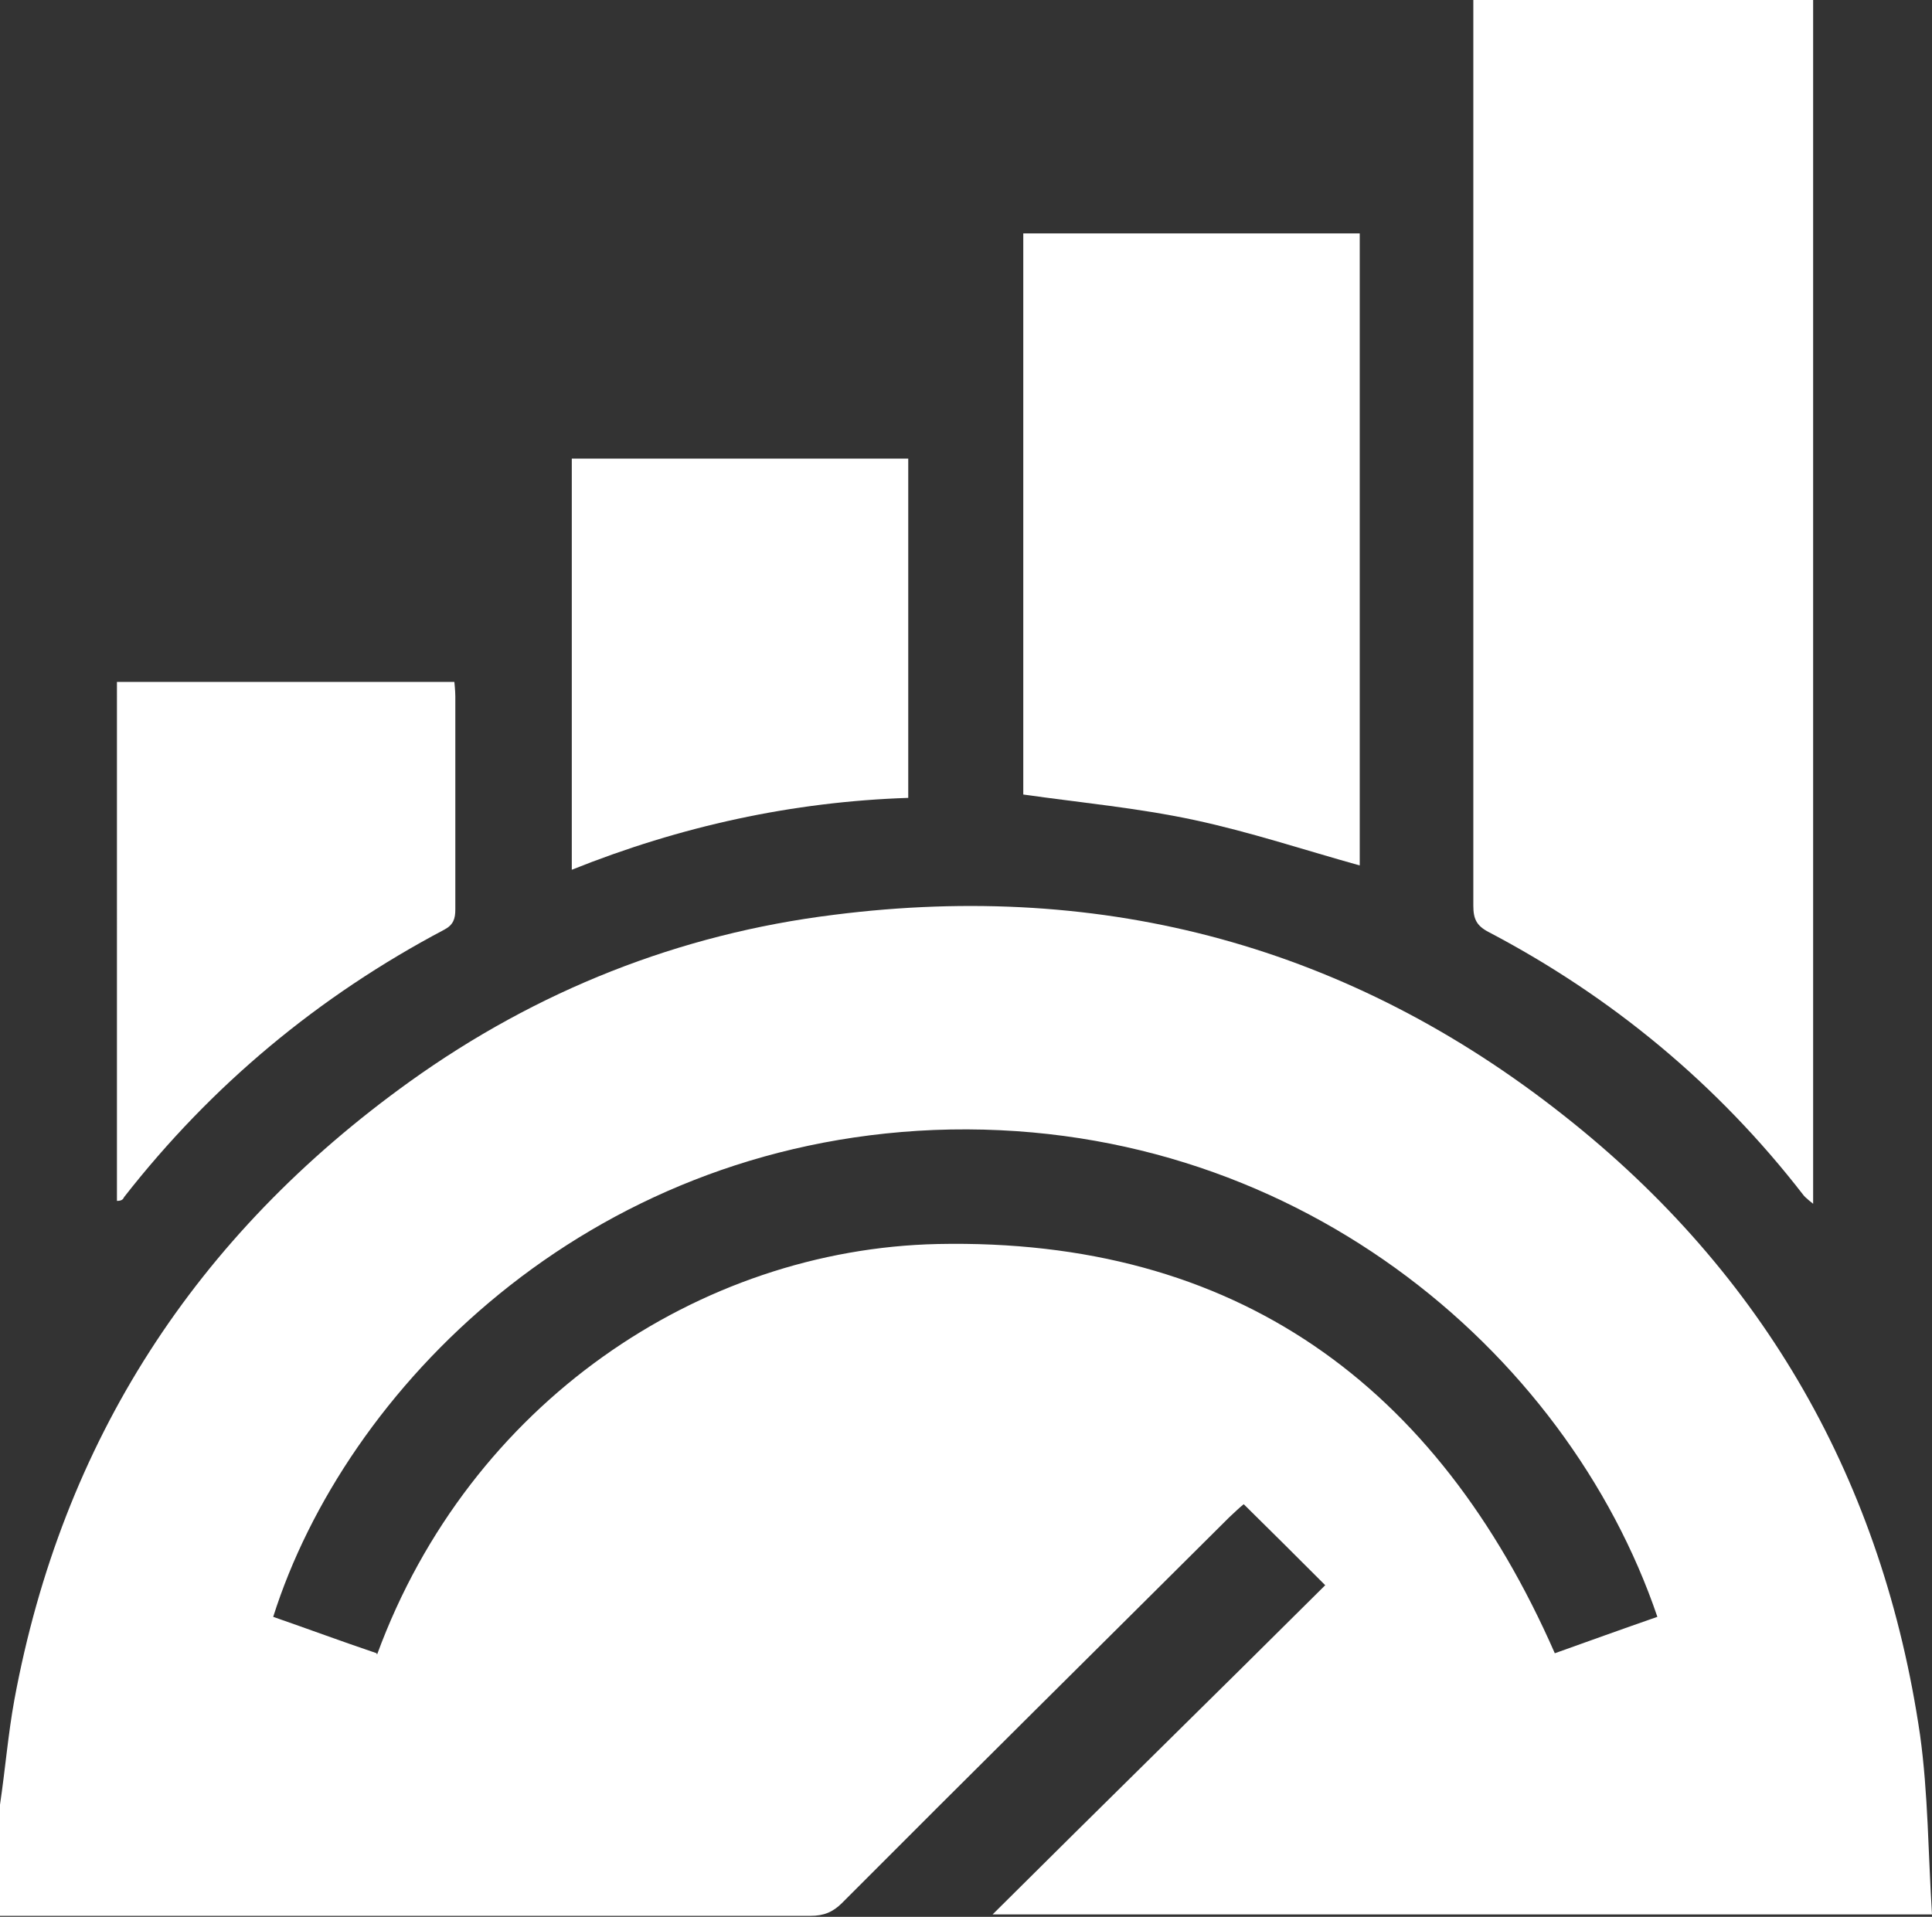
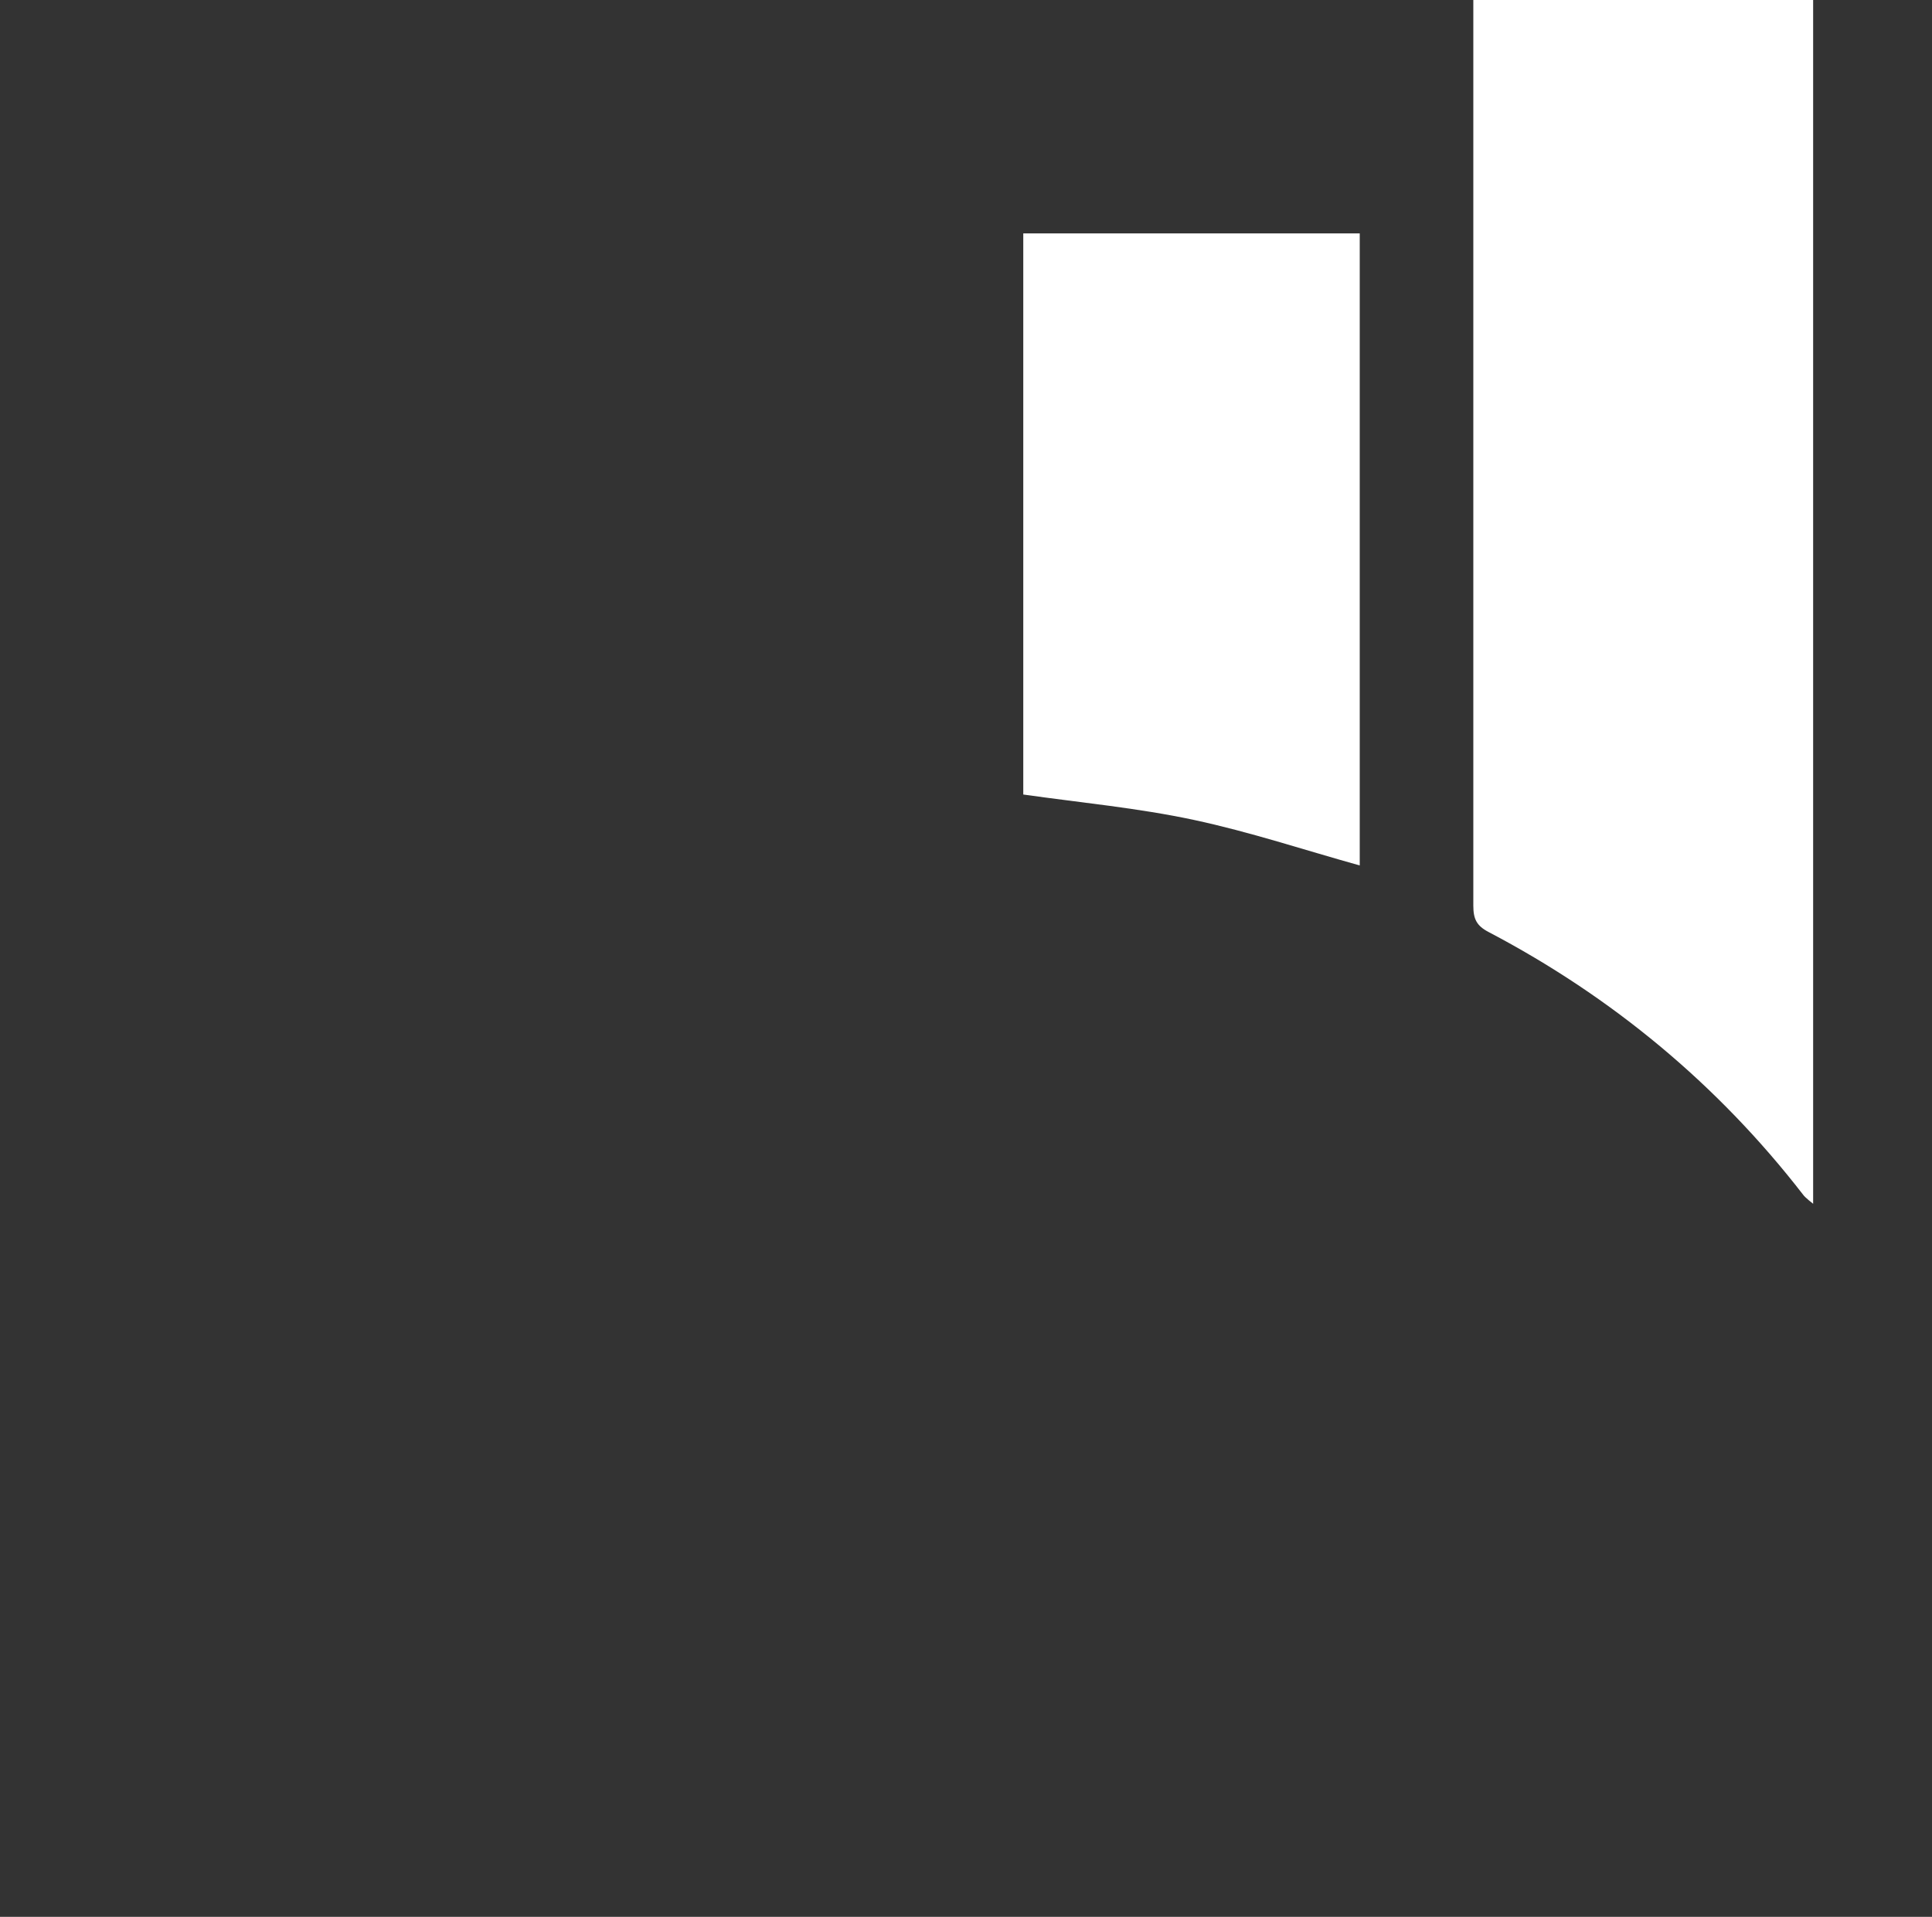
<svg xmlns="http://www.w3.org/2000/svg" id="Layer_2" data-name="Layer 2" viewBox="0 0 40.31 40">
  <rect x="0" y="0" width="40.31" height="40" fill="#333333" stroke="none" />
  <defs>
    <style>
      .cls-1 {
        fill: #fff;
      }
    </style>
  </defs>
  <g id="Layer_1-2" data-name="Layer 1">
    <g>
-       <path class="cls-1" d="M0,37.66c.11-.74,.17-1.48,.3-2.19,1-5.4,3.78-9.69,8.25-12.9,2.65-1.9,5.62-3.08,8.85-3.48,5.67-.72,10.78,.67,15.23,4.19,4.2,3.31,6.66,7.67,7.43,12.92,.17,1.22,.17,2.49,.25,3.75H20.71c2.33-2.32,4.65-4.59,6.94-6.87-.59-.59-1.12-1.12-1.7-1.69-.08,.06-.19,.17-.3,.27-2.69,2.68-5.39,5.35-8.08,8.05-.19,.19-.38,.27-.66,.27H0v-2.34H0Zm7.87-3.14c1.93-5.25,6.73-8.45,11.69-8.56,6.22-.13,10.42,2.93,12.88,8.54,.7-.25,1.42-.51,2.14-.76-1.89-5.56-7.64-10.45-15.09-10.16-7.28,.3-12.29,5.42-13.79,10.16,.72,.25,1.42,.51,2.16,.76v.02Z" />
      <path class="cls-1" d="M37.83,0V25.12s-.17-.13-.21-.19c-1.78-2.3-3.99-4.13-6.56-5.48-.25-.13-.32-.27-.32-.55V0h7.09Z" />
-       <path class="cls-1" d="M21.35,4.87h7.02v13.19c-1.15-.32-2.29-.7-3.46-.95-1.17-.25-2.36-.36-3.56-.53V4.87h0Z" />
-       <path class="cls-1" d="M18.95,9.57v7.08c-2.42,.08-4.75,.59-7.02,1.5V9.57h7.02Z" />
-       <path class="cls-1" d="M2.46,14.23h7.02s.02,.19,.02,.3v4.45c0,.19-.04,.32-.23,.42-2.63,1.39-4.86,3.25-6.68,5.58-.02,.04-.04,.08-.15,.08V14.23h.02Z" />
+       <path class="cls-1" d="M21.35,4.87h7.02v13.19c-1.15-.32-2.29-.7-3.46-.95-1.17-.25-2.36-.36-3.56-.53V4.87h0" />
    </g>
  </g>
</svg>